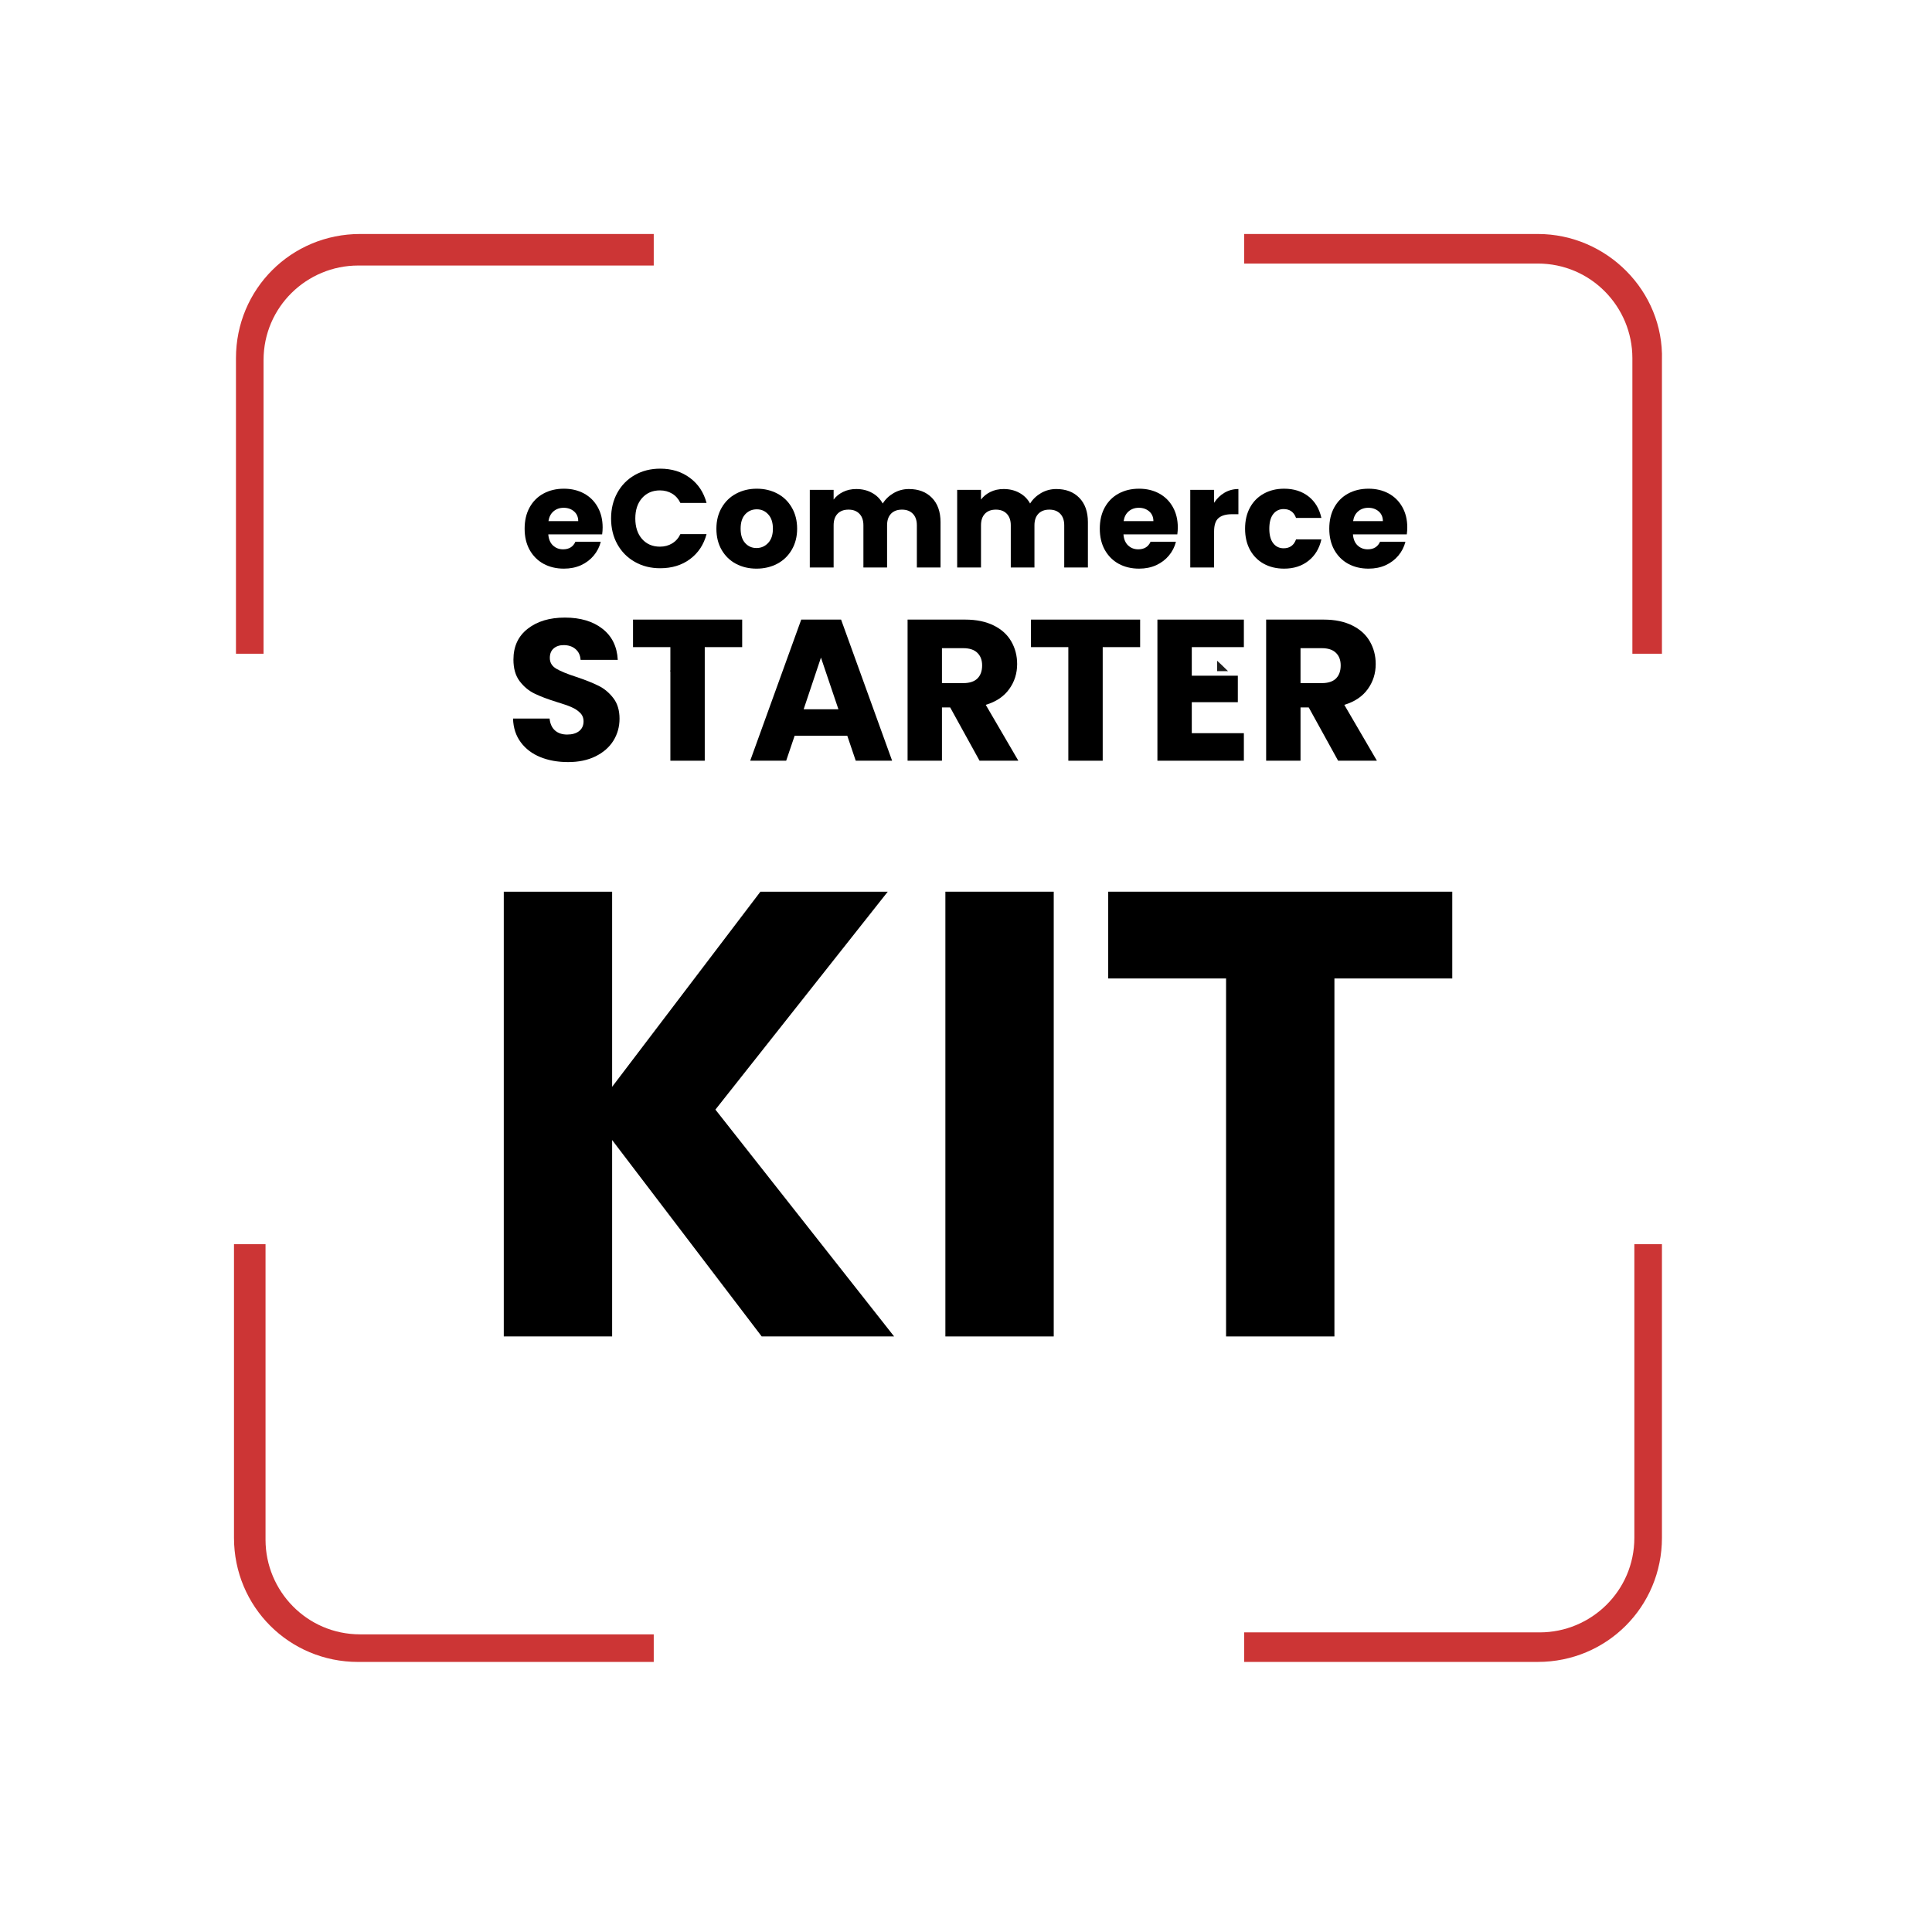
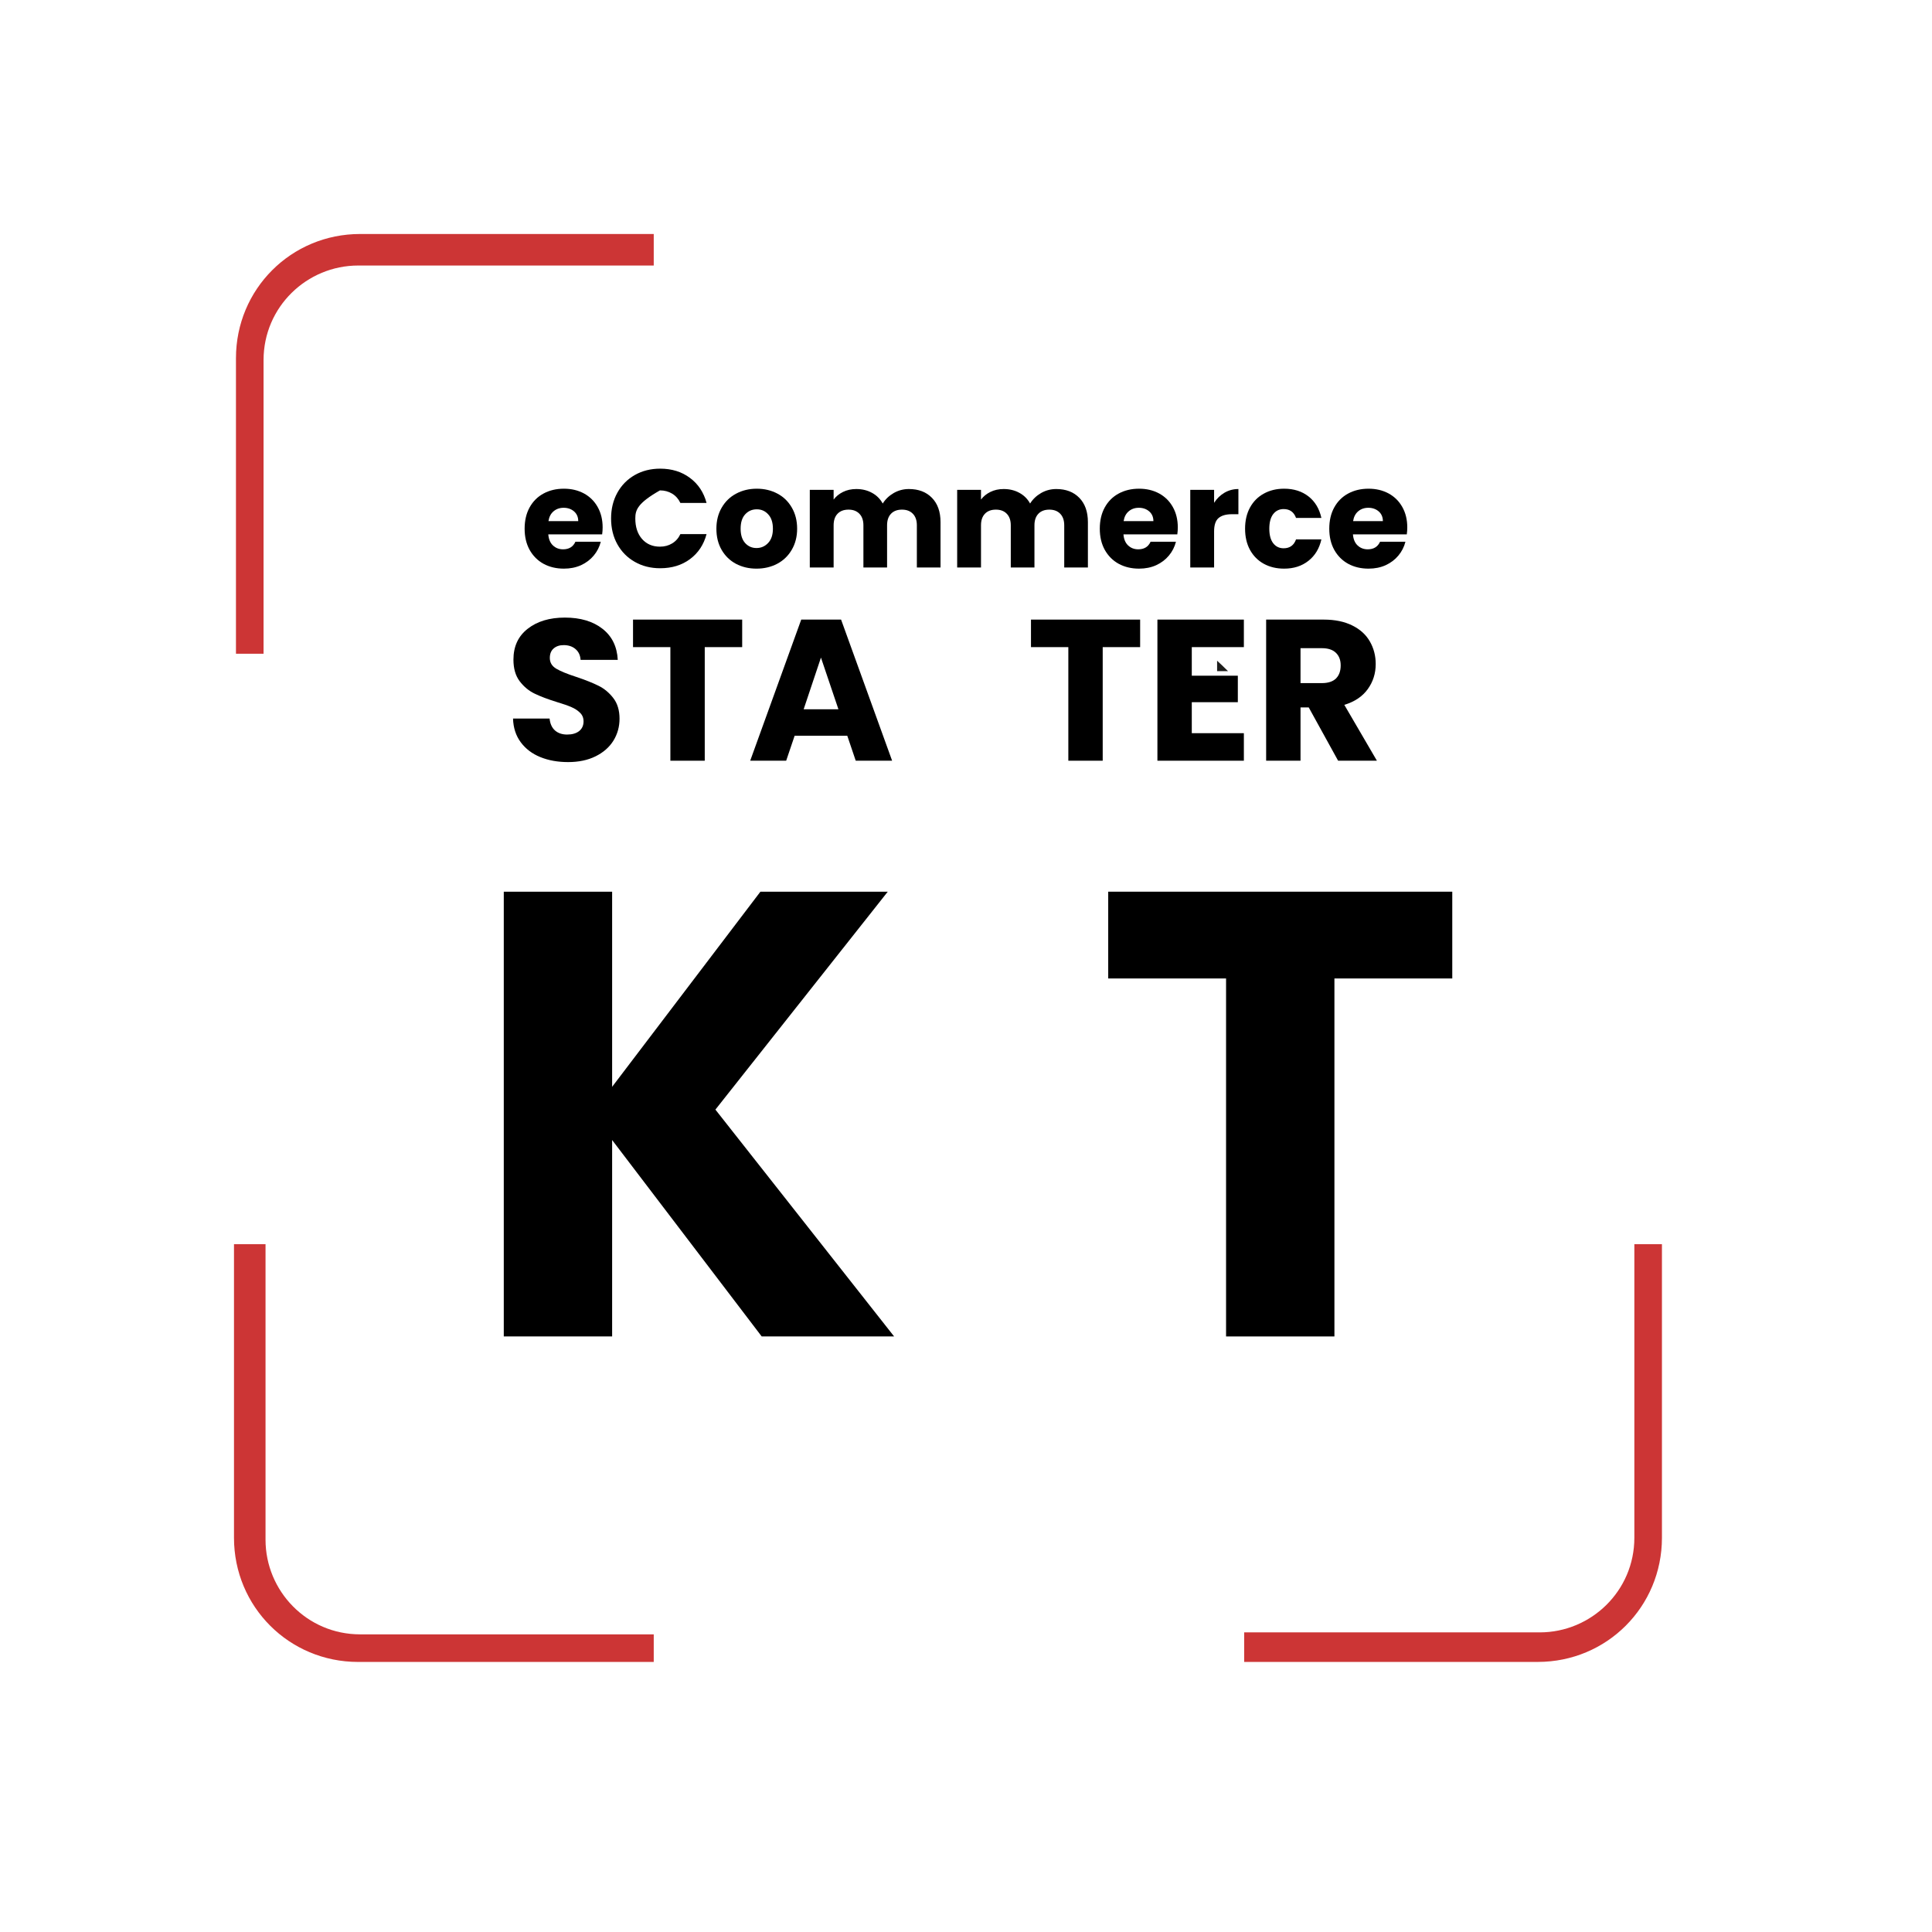
<svg xmlns="http://www.w3.org/2000/svg" width="500" zoomAndPan="magnify" viewBox="0 0 375 375" height="500" preserveAspectRatio="xMidYMid meet" version="1.0">
  <defs>
    <g />
    <clipPath id="9bf5b81fae">
      <path d="M 107 107 L 131.766 107 L 131.766 130.266 L 107 130.266 Z M 107 107 " clip-rule="nonzero" />
    </clipPath>
    <clipPath id="5921488011">
      <path d="M 236.238 107 L 261 107 L 261 130.266 L 236.238 130.266 Z M 236.238 107 " clip-rule="nonzero" />
    </clipPath>
    <clipPath id="ee328a7db6">
-       <path d="M 107 238.727 L 129.516 238.727 L 129.516 261 L 107 261 Z M 107 238.727 " clip-rule="nonzero" />
-     </clipPath>
+       </clipPath>
    <clipPath id="e45339f2f7">
      <path d="M 237.234 239.723 L 261 239.723 L 261 261 L 237.234 261 Z M 237.234 239.723 " clip-rule="nonzero" />
    </clipPath>
  </defs>
  <rect x="-37.5" width="450" fill="#ffffff" y="-37.5" height="450" fill-opacity="1" />
  <rect x="-37.5" width="450" fill="#ffffff" y="-37.5" height="450" fill-opacity="1" />
  <path fill="#cc3535" d="M 51.156 126.891 L 51.156 69.898 C 51.156 59.57 59.57 51.539 69.516 51.539 L 126.891 51.539 L 126.891 45.418 L 69.898 45.418 C 56.512 45.418 45.801 56.129 45.801 69.516 L 45.801 126.891 Z M 51.156 126.891 " fill-opacity="1" fill-rule="nonzero" />
  <g clip-path="url(#9bf5b81fae)">
-     <path stroke-linecap="butt" transform="matrix(3.825, 0, 0, 3.825, 31.266, 31.266)" fill="none" stroke-linejoin="round" d="M 20.7 40 C 20.7 50.6 29.401 59.2 40 59.2 C 50.6 59.2 59.3 50.6 59.3 40 C 59.3 29.401 50.7 20.8 40 20.8 C 29.3 20.8 20.7 29.401 20.7 40 Z M 45.7 29.8 L 45.7 38.8 M 34.3 29.8 L 34.3 38.8 " stroke="#1d1d1b" stroke-width="1.5" stroke-opacity="1" stroke-miterlimit="4" />
-   </g>
-   <path fill="#cc3535" d="M 298.484 45.418 L 241.492 45.418 L 241.492 51.156 L 298.484 51.156 C 308.812 51.156 316.844 59.57 316.844 69.516 L 316.844 126.891 L 322.582 126.891 L 322.582 69.898 C 322.965 56.512 311.871 45.418 298.484 45.418 Z M 298.484 45.418 " fill-opacity="1" fill-rule="nonzero" />
+     </g>
  <g clip-path="url(#5921488011)">
    <path stroke-linecap="butt" transform="matrix(3.825, 0, 0, 3.825, 31.117, 31.266)" fill="none" stroke-linejoin="round" d="M 20.7 40 C 20.7 50.6 29.4 59.2 40 59.2 C 50.6 59.2 59.3 50.6 59.3 40 C 59.3 29.401 50.7 20.8 40 20.8 C 29.3 20.8 20.7 29.401 20.7 40 Z M 45.7 29.8 L 45.7 38.8 M 34.3 29.8 L 34.3 38.8 " stroke="#1d1d1b" stroke-width="1.5" stroke-opacity="1" stroke-miterlimit="4" />
  </g>
  <path fill="#cc3535" d="M 126.891 317.227 L 69.898 317.227 C 59.57 317.227 51.539 308.809 51.539 298.863 L 51.539 241.488 L 45.418 241.488 L 45.418 298.484 C 45.418 311.871 56.129 322.582 69.516 322.582 L 126.891 322.582 Z M 126.891 317.227 " fill-opacity="1" fill-rule="nonzero" />
  <g clip-path="url(#ee328a7db6)">
    <path stroke-linecap="butt" transform="matrix(3.825, 0, 0, 3.825, 31.266, 31.115)" fill="none" stroke-linejoin="round" d="M 20.7 40 C 20.7 50.6 29.401 59.2 40 59.2 C 50.6 59.2 59.3 50.6 59.3 40 C 59.3 29.4 50.7 20.8 40 20.8 C 29.3 20.8 20.7 29.4 20.7 40 Z M 45.7 29.8 L 45.7 38.8 M 34.3 29.8 L 34.3 38.8 " stroke="#1d1d1b" stroke-width="1.5" stroke-opacity="1" stroke-miterlimit="4" />
  </g>
  <path fill="#cc3535" d="M 317.227 241.488 L 317.227 298.48 C 317.227 308.809 308.812 316.844 298.867 316.844 L 241.492 316.844 L 241.492 322.578 L 298.484 322.578 C 311.871 322.578 322.582 311.871 322.582 298.48 L 322.582 241.488 Z M 317.227 241.488 " fill-opacity="1" fill-rule="nonzero" />
  <g clip-path="url(#e45339f2f7)">
    <path stroke-linecap="butt" transform="matrix(3.825, 0, 0, 3.825, 31.116, 31.115)" fill="none" stroke-linejoin="round" d="M 20.7 40 C 20.7 50.6 29.4 59.2 40 59.2 C 50.6 59.2 59.3 50.6 59.3 40 C 59.3 29.4 50.7 20.8 40 20.8 C 29.3 20.8 20.7 29.4 20.7 40 Z M 45.7 29.799 L 45.7 38.8 M 34.3 29.799 L 34.3 38.8 " stroke="#1d1d1b" stroke-width="1.5" stroke-opacity="1" stroke-miterlimit="4" />
  </g>
  <g fill="#000000" fill-opacity="1">
    <g transform="translate(101.08, 110.154)">
      <g>
        <path d="M 15.891 -7.781 C 15.891 -7.344 15.859 -6.895 15.797 -6.438 L 5.344 -6.438 C 5.414 -5.5 5.719 -4.781 6.25 -4.281 C 6.781 -3.781 7.438 -3.531 8.219 -3.531 C 9.363 -3.531 10.16 -4.02 10.609 -5 L 15.531 -5 C 15.281 -4.008 14.828 -3.117 14.172 -2.328 C 13.516 -1.535 12.691 -0.91 11.703 -0.453 C 10.711 -0.004 9.602 0.219 8.375 0.219 C 6.895 0.219 5.578 -0.094 4.422 -0.719 C 3.273 -1.352 2.375 -2.254 1.719 -3.422 C 1.07 -4.598 0.75 -5.969 0.75 -7.531 C 0.75 -9.102 1.066 -10.473 1.703 -11.641 C 2.348 -12.816 3.242 -13.719 4.391 -14.344 C 5.547 -14.977 6.875 -15.297 8.375 -15.297 C 9.832 -15.297 11.129 -14.988 12.266 -14.375 C 13.398 -13.758 14.285 -12.883 14.922 -11.75 C 15.566 -10.613 15.891 -9.289 15.891 -7.781 Z M 11.156 -9 C 11.156 -9.789 10.883 -10.422 10.344 -10.891 C 9.801 -11.359 9.129 -11.594 8.328 -11.594 C 7.547 -11.594 6.891 -11.363 6.359 -10.906 C 5.828 -10.457 5.5 -9.82 5.375 -9 Z M 11.156 -9 " />
      </g>
    </g>
  </g>
  <g fill="#000000" fill-opacity="1">
    <g transform="translate(117.719, 110.154)">
      <g>
-         <path d="M 0.891 -9.516 C 0.891 -11.379 1.297 -13.047 2.109 -14.516 C 2.922 -15.984 4.051 -17.129 5.5 -17.953 C 6.945 -18.773 8.586 -19.188 10.422 -19.188 C 12.68 -19.188 14.609 -18.586 16.203 -17.391 C 17.805 -16.203 18.879 -14.582 19.422 -12.531 L 14.344 -12.531 C 13.969 -13.32 13.43 -13.926 12.734 -14.344 C 12.047 -14.758 11.258 -14.969 10.375 -14.969 C 8.945 -14.969 7.789 -14.473 6.906 -13.484 C 6.031 -12.492 5.594 -11.172 5.594 -9.516 C 5.594 -7.859 6.031 -6.531 6.906 -5.531 C 7.789 -4.539 8.945 -4.047 10.375 -4.047 C 11.258 -4.047 12.047 -4.254 12.734 -4.672 C 13.43 -5.086 13.969 -5.691 14.344 -6.484 L 19.422 -6.484 C 18.879 -4.43 17.805 -2.812 16.203 -1.625 C 14.609 -0.445 12.68 0.141 10.422 0.141 C 8.586 0.141 6.945 -0.27 5.5 -1.094 C 4.051 -1.914 2.922 -3.055 2.109 -4.516 C 1.297 -5.973 0.891 -7.641 0.891 -9.516 Z M 0.891 -9.516 " />
+         <path d="M 0.891 -9.516 C 0.891 -11.379 1.297 -13.047 2.109 -14.516 C 2.922 -15.984 4.051 -17.129 5.5 -17.953 C 6.945 -18.773 8.586 -19.188 10.422 -19.188 C 12.68 -19.188 14.609 -18.586 16.203 -17.391 C 17.805 -16.203 18.879 -14.582 19.422 -12.531 L 14.344 -12.531 C 13.969 -13.32 13.43 -13.926 12.734 -14.344 C 12.047 -14.758 11.258 -14.969 10.375 -14.969 C 6.031 -12.492 5.594 -11.172 5.594 -9.516 C 5.594 -7.859 6.031 -6.531 6.906 -5.531 C 7.789 -4.539 8.945 -4.047 10.375 -4.047 C 11.258 -4.047 12.047 -4.254 12.734 -4.672 C 13.43 -5.086 13.969 -5.691 14.344 -6.484 L 19.422 -6.484 C 18.879 -4.43 17.805 -2.812 16.203 -1.625 C 14.609 -0.445 12.68 0.141 10.422 0.141 C 8.586 0.141 6.945 -0.27 5.5 -1.094 C 4.051 -1.914 2.922 -3.055 2.109 -4.516 C 1.297 -5.973 0.891 -7.641 0.891 -9.516 Z M 0.891 -9.516 " />
      </g>
    </g>
  </g>
  <g fill="#000000" fill-opacity="1">
    <g transform="translate(138.302, 110.154)">
      <g>
        <path d="M 8.531 0.219 C 7.062 0.219 5.734 -0.094 4.547 -0.719 C 3.367 -1.352 2.441 -2.254 1.766 -3.422 C 1.086 -4.598 0.75 -5.969 0.75 -7.531 C 0.75 -9.082 1.094 -10.445 1.781 -11.625 C 2.469 -12.812 3.406 -13.719 4.594 -14.344 C 5.781 -14.977 7.113 -15.297 8.594 -15.297 C 10.07 -15.297 11.406 -14.977 12.594 -14.344 C 13.781 -13.719 14.711 -12.812 15.391 -11.625 C 16.078 -10.445 16.422 -9.082 16.422 -7.531 C 16.422 -5.988 16.07 -4.625 15.375 -3.438 C 14.688 -2.258 13.742 -1.352 12.547 -0.719 C 11.348 -0.094 10.008 0.219 8.531 0.219 Z M 8.531 -3.781 C 9.414 -3.781 10.164 -4.102 10.781 -4.75 C 11.406 -5.406 11.719 -6.332 11.719 -7.531 C 11.719 -8.738 11.414 -9.664 10.812 -10.312 C 10.219 -10.969 9.477 -11.297 8.594 -11.297 C 7.688 -11.297 6.938 -10.973 6.344 -10.328 C 5.75 -9.691 5.453 -8.758 5.453 -7.531 C 5.453 -6.332 5.742 -5.406 6.328 -4.75 C 6.922 -4.102 7.656 -3.781 8.531 -3.781 Z M 8.531 -3.781 " />
      </g>
    </g>
  </g>
  <g fill="#000000" fill-opacity="1">
    <g transform="translate(155.509, 110.154)">
      <g>
        <path d="M 20.906 -15.234 C 22.781 -15.234 24.27 -14.664 25.375 -13.531 C 26.488 -12.395 27.047 -10.82 27.047 -8.812 L 27.047 0 L 22.453 0 L 22.453 -8.188 C 22.453 -9.156 22.191 -9.906 21.672 -10.438 C 21.16 -10.969 20.457 -11.234 19.562 -11.234 C 18.656 -11.234 17.945 -10.969 17.438 -10.438 C 16.926 -9.906 16.672 -9.156 16.672 -8.188 L 16.672 0 L 12.078 0 L 12.078 -8.188 C 12.078 -9.156 11.816 -9.906 11.297 -10.438 C 10.785 -10.969 10.082 -11.234 9.188 -11.234 C 8.281 -11.234 7.57 -10.969 7.062 -10.438 C 6.551 -9.906 6.297 -9.156 6.297 -8.188 L 6.297 0 L 1.672 0 L 1.672 -15.078 L 6.297 -15.078 L 6.297 -13.188 C 6.766 -13.812 7.375 -14.305 8.125 -14.672 C 8.883 -15.047 9.742 -15.234 10.703 -15.234 C 11.836 -15.234 12.848 -14.988 13.734 -14.5 C 14.629 -14.02 15.328 -13.328 15.828 -12.422 C 16.348 -13.254 17.055 -13.93 17.953 -14.453 C 18.859 -14.973 19.844 -15.234 20.906 -15.234 Z M 20.906 -15.234 " />
      </g>
    </g>
  </g>
  <g fill="#000000" fill-opacity="1">
    <g transform="translate(184.114, 110.154)">
      <g>
        <path d="M 20.906 -15.234 C 22.781 -15.234 24.27 -14.664 25.375 -13.531 C 26.488 -12.395 27.047 -10.82 27.047 -8.812 L 27.047 0 L 22.453 0 L 22.453 -8.188 C 22.453 -9.156 22.191 -9.906 21.672 -10.438 C 21.16 -10.969 20.457 -11.234 19.562 -11.234 C 18.656 -11.234 17.945 -10.969 17.438 -10.438 C 16.926 -9.906 16.672 -9.156 16.672 -8.188 L 16.672 0 L 12.078 0 L 12.078 -8.188 C 12.078 -9.156 11.816 -9.906 11.297 -10.438 C 10.785 -10.969 10.082 -11.234 9.188 -11.234 C 8.281 -11.234 7.57 -10.969 7.062 -10.438 C 6.551 -9.906 6.297 -9.156 6.297 -8.188 L 6.297 0 L 1.672 0 L 1.672 -15.078 L 6.297 -15.078 L 6.297 -13.188 C 6.766 -13.812 7.375 -14.305 8.125 -14.672 C 8.883 -15.047 9.742 -15.234 10.703 -15.234 C 11.836 -15.234 12.848 -14.988 13.734 -14.5 C 14.629 -14.02 15.328 -13.328 15.828 -12.422 C 16.348 -13.254 17.055 -13.93 17.953 -14.453 C 18.859 -14.973 19.844 -15.234 20.906 -15.234 Z M 20.906 -15.234 " />
      </g>
    </g>
  </g>
  <g fill="#000000" fill-opacity="1">
    <g transform="translate(212.719, 110.154)">
      <g>
        <path d="M 15.891 -7.781 C 15.891 -7.344 15.859 -6.895 15.797 -6.438 L 5.344 -6.438 C 5.414 -5.5 5.719 -4.781 6.25 -4.281 C 6.781 -3.781 7.438 -3.531 8.219 -3.531 C 9.363 -3.531 10.16 -4.02 10.609 -5 L 15.531 -5 C 15.281 -4.008 14.828 -3.117 14.172 -2.328 C 13.516 -1.535 12.691 -0.91 11.703 -0.453 C 10.711 -0.004 9.602 0.219 8.375 0.219 C 6.895 0.219 5.578 -0.094 4.422 -0.719 C 3.273 -1.352 2.375 -2.254 1.719 -3.422 C 1.07 -4.598 0.75 -5.969 0.75 -7.531 C 0.75 -9.102 1.066 -10.473 1.703 -11.641 C 2.348 -12.816 3.242 -13.719 4.391 -14.344 C 5.547 -14.977 6.875 -15.297 8.375 -15.297 C 9.832 -15.297 11.129 -14.988 12.266 -14.375 C 13.398 -13.758 14.285 -12.883 14.922 -11.75 C 15.566 -10.613 15.891 -9.289 15.891 -7.781 Z M 11.156 -9 C 11.156 -9.789 10.883 -10.422 10.344 -10.891 C 9.801 -11.359 9.129 -11.594 8.328 -11.594 C 7.547 -11.594 6.891 -11.363 6.359 -10.906 C 5.828 -10.457 5.5 -9.82 5.375 -9 Z M 11.156 -9 " />
      </g>
    </g>
  </g>
  <g fill="#000000" fill-opacity="1">
    <g transform="translate(229.358, 110.154)">
      <g>
        <path d="M 6.297 -12.562 C 6.836 -13.395 7.508 -14.047 8.312 -14.516 C 9.125 -14.992 10.023 -15.234 11.016 -15.234 L 11.016 -10.344 L 9.75 -10.344 C 8.602 -10.344 7.738 -10.094 7.156 -9.594 C 6.582 -9.102 6.297 -8.238 6.297 -7 L 6.297 0 L 1.672 0 L 1.672 -15.078 L 6.297 -15.078 Z M 6.297 -12.562 " />
      </g>
    </g>
  </g>
  <g fill="#000000" fill-opacity="1">
    <g transform="translate(240.919, 110.154)">
      <g>
        <path d="M 0.75 -7.531 C 0.75 -9.102 1.066 -10.473 1.703 -11.641 C 2.348 -12.816 3.242 -13.719 4.391 -14.344 C 5.535 -14.977 6.848 -15.297 8.328 -15.297 C 10.211 -15.297 11.789 -14.797 13.062 -13.797 C 14.332 -12.805 15.164 -11.414 15.562 -9.625 L 10.641 -9.625 C 10.223 -10.77 9.422 -11.344 8.234 -11.344 C 7.391 -11.344 6.711 -11.016 6.203 -10.359 C 5.703 -9.703 5.453 -8.758 5.453 -7.531 C 5.453 -6.312 5.703 -5.375 6.203 -4.719 C 6.711 -4.062 7.391 -3.734 8.234 -3.734 C 9.422 -3.734 10.223 -4.305 10.641 -5.453 L 15.562 -5.453 C 15.164 -3.691 14.328 -2.305 13.047 -1.297 C 11.766 -0.285 10.191 0.219 8.328 0.219 C 6.848 0.219 5.535 -0.094 4.391 -0.719 C 3.242 -1.352 2.348 -2.254 1.703 -3.422 C 1.066 -4.598 0.75 -5.969 0.75 -7.531 Z M 0.75 -7.531 " />
      </g>
    </g>
  </g>
  <g fill="#000000" fill-opacity="1">
    <g transform="translate(257.261, 110.154)">
      <g>
        <path d="M 15.891 -7.781 C 15.891 -7.344 15.859 -6.895 15.797 -6.438 L 5.344 -6.438 C 5.414 -5.5 5.719 -4.781 6.25 -4.281 C 6.781 -3.781 7.438 -3.531 8.219 -3.531 C 9.363 -3.531 10.16 -4.02 10.609 -5 L 15.531 -5 C 15.281 -4.008 14.828 -3.117 14.172 -2.328 C 13.516 -1.535 12.691 -0.91 11.703 -0.453 C 10.711 -0.004 9.602 0.219 8.375 0.219 C 6.895 0.219 5.578 -0.094 4.422 -0.719 C 3.273 -1.352 2.375 -2.254 1.719 -3.422 C 1.07 -4.598 0.75 -5.969 0.75 -7.531 C 0.75 -9.102 1.066 -10.473 1.703 -11.641 C 2.348 -12.816 3.242 -13.719 4.391 -14.344 C 5.547 -14.977 6.875 -15.297 8.375 -15.297 C 9.832 -15.297 11.129 -14.988 12.266 -14.375 C 13.398 -13.758 14.285 -12.883 14.922 -11.75 C 15.566 -10.613 15.891 -9.289 15.891 -7.781 Z M 11.156 -9 C 11.156 -9.789 10.883 -10.422 10.344 -10.891 C 9.801 -11.359 9.129 -11.594 8.328 -11.594 C 7.547 -11.594 6.891 -11.363 6.359 -10.906 C 5.828 -10.457 5.5 -9.82 5.375 -9 Z M 11.156 -9 " />
      </g>
    </g>
  </g>
  <g fill="#000000" fill-opacity="1">
    <g transform="translate(97.939, 147.654)">
      <g>
        <path d="M 12.328 0.266 C 10.328 0.266 8.531 -0.055 6.938 -0.703 C 5.352 -1.348 4.086 -2.305 3.141 -3.578 C 2.191 -4.859 1.691 -6.395 1.641 -8.188 L 8.734 -8.188 C 8.836 -7.176 9.188 -6.406 9.781 -5.875 C 10.383 -5.344 11.172 -5.078 12.141 -5.078 C 13.117 -5.078 13.895 -5.301 14.469 -5.75 C 15.039 -6.207 15.328 -6.836 15.328 -7.641 C 15.328 -8.316 15.098 -8.875 14.641 -9.312 C 14.191 -9.758 13.633 -10.125 12.969 -10.406 C 12.312 -10.695 11.367 -11.023 10.141 -11.391 C 8.367 -11.941 6.926 -12.488 5.812 -13.031 C 4.695 -13.57 3.734 -14.375 2.922 -15.438 C 2.117 -16.508 1.719 -17.906 1.719 -19.625 C 1.719 -22.176 2.641 -24.172 4.484 -25.609 C 6.328 -27.055 8.734 -27.781 11.703 -27.781 C 14.723 -27.781 17.156 -27.055 19 -25.609 C 20.844 -24.172 21.832 -22.16 21.969 -19.578 L 14.75 -19.578 C 14.695 -20.461 14.367 -21.16 13.766 -21.672 C 13.172 -22.18 12.406 -22.438 11.469 -22.438 C 10.664 -22.438 10.016 -22.219 9.516 -21.781 C 9.023 -21.352 8.781 -20.738 8.781 -19.938 C 8.781 -19.051 9.195 -18.359 10.031 -17.859 C 10.863 -17.367 12.16 -16.836 13.922 -16.266 C 15.691 -15.672 17.129 -15.098 18.234 -14.547 C 19.336 -14.004 20.289 -13.211 21.094 -12.172 C 21.906 -11.129 22.312 -9.789 22.312 -8.156 C 22.312 -6.594 21.914 -5.172 21.125 -3.891 C 20.332 -2.617 19.18 -1.609 17.672 -0.859 C 16.16 -0.109 14.379 0.266 12.328 0.266 Z M 12.328 0.266 " />
      </g>
    </g>
  </g>
  <g fill="#000000" fill-opacity="1">
    <g transform="translate(121.932, 147.654)">
      <g>
        <path d="M 22.125 -27.391 L 22.125 -22.047 L 14.859 -22.047 L 14.859 0 L 8.188 0 L 8.188 -22.047 L 0.938 -22.047 L 0.938 -27.391 Z M 22.125 -27.391 " />
      </g>
    </g>
  </g>
  <g fill="#000000" fill-opacity="1">
    <g transform="translate(144.988, 147.654)">
      <g>
        <path d="M 19.469 -4.844 L 9.25 -4.844 L 7.609 0 L 0.625 0 L 10.531 -27.391 L 18.266 -27.391 L 28.172 0 L 21.109 0 Z M 17.75 -9.984 L 14.359 -20.016 L 11 -9.984 Z M 17.75 -9.984 " />
      </g>
    </g>
  </g>
  <g fill="#000000" fill-opacity="1">
    <g transform="translate(173.739, 147.654)">
      <g>
-         <path d="M 16.391 0 L 10.688 -10.344 L 9.094 -10.344 L 9.094 0 L 2.422 0 L 2.422 -27.391 L 13.609 -27.391 C 15.773 -27.391 17.617 -27.008 19.141 -26.25 C 20.66 -25.5 21.797 -24.469 22.547 -23.156 C 23.305 -21.844 23.688 -20.379 23.688 -18.766 C 23.688 -16.941 23.172 -15.316 22.141 -13.891 C 21.109 -12.461 19.594 -11.445 17.594 -10.844 L 23.922 0 Z M 9.094 -15.062 L 13.219 -15.062 C 14.445 -15.062 15.363 -15.359 15.969 -15.953 C 16.582 -16.555 16.891 -17.406 16.891 -18.5 C 16.891 -19.531 16.582 -20.344 15.969 -20.938 C 15.363 -21.539 14.445 -21.844 13.219 -21.844 L 9.094 -21.844 Z M 9.094 -15.062 " />
-       </g>
+         </g>
    </g>
  </g>
  <g fill="#000000" fill-opacity="1">
    <g transform="translate(199.175, 147.654)">
      <g>
        <path d="M 22.125 -27.391 L 22.125 -22.047 L 14.859 -22.047 L 14.859 0 L 8.188 0 L 8.188 -22.047 L 0.938 -22.047 L 0.938 -27.391 Z M 22.125 -27.391 " />
      </g>
    </g>
  </g>
  <g fill="#000000" fill-opacity="1">
    <g transform="translate(222.231, 147.654)">
      <g>
        <path d="M 9.094 -22.047 L 9.094 -16.5 L 18.031 -16.5 L 18.031 -11.359 L 9.094 -11.359 L 9.094 -5.344 L 19.203 -5.344 L 19.203 0 L 2.422 0 L 2.422 -27.391 L 19.203 -27.391 L 19.203 -22.047 Z M 9.094 -22.047 " />
      </g>
    </g>
  </g>
  <g fill="#000000" fill-opacity="1">
    <g transform="translate(243.336, 147.654)">
      <g>
        <path d="M 16.391 0 L 10.688 -10.344 L 9.094 -10.344 L 9.094 0 L 2.422 0 L 2.422 -27.391 L 13.609 -27.391 C 15.773 -27.391 17.617 -27.008 19.141 -26.25 C 20.66 -25.5 21.797 -24.469 22.547 -23.156 C 23.305 -21.844 23.688 -20.379 23.688 -18.766 C 23.688 -16.941 23.172 -15.316 22.141 -13.891 C 21.109 -12.461 19.594 -11.445 17.594 -10.844 L 23.922 0 Z M 9.094 -15.062 L 13.219 -15.062 C 14.445 -15.062 15.363 -15.359 15.969 -15.953 C 16.582 -16.555 16.891 -17.406 16.891 -18.5 C 16.891 -19.531 16.582 -20.344 15.969 -20.938 C 15.363 -21.539 14.445 -21.844 13.219 -21.844 L 9.094 -21.844 Z M 9.094 -15.062 " />
      </g>
    </g>
  </g>
  <g fill="#000000" fill-opacity="1">
    <g transform="translate(268.775, 147.654)">
      <g />
    </g>
  </g>
  <g fill="#000000" fill-opacity="1">
    <g transform="translate(90.158, 259.404)">
      <g>
        <path d="M 57.688 0 L 28.656 -38.125 L 28.656 0 L 7.625 0 L 7.625 -86.328 L 28.656 -86.328 L 28.656 -48.453 L 57.438 -86.328 L 82.156 -86.328 L 48.703 -44.031 L 83.391 0 Z M 57.688 0 " />
      </g>
    </g>
  </g>
  <g fill="#000000" fill-opacity="1">
    <g transform="translate(175.873, 259.404)">
      <g>
-         <path d="M 28.656 -86.328 L 28.656 0 L 7.625 0 L 7.625 -86.328 Z M 28.656 -86.328 " />
-       </g>
+         </g>
    </g>
  </g>
  <g fill="#000000" fill-opacity="1">
    <g transform="translate(212.151, 259.404)">
      <g>
        <path d="M 69.734 -86.328 L 69.734 -69.484 L 46.859 -69.484 L 46.859 0 L 25.828 0 L 25.828 -69.484 L 2.953 -69.484 L 2.953 -86.328 Z M 69.734 -86.328 " />
      </g>
    </g>
  </g>
</svg>